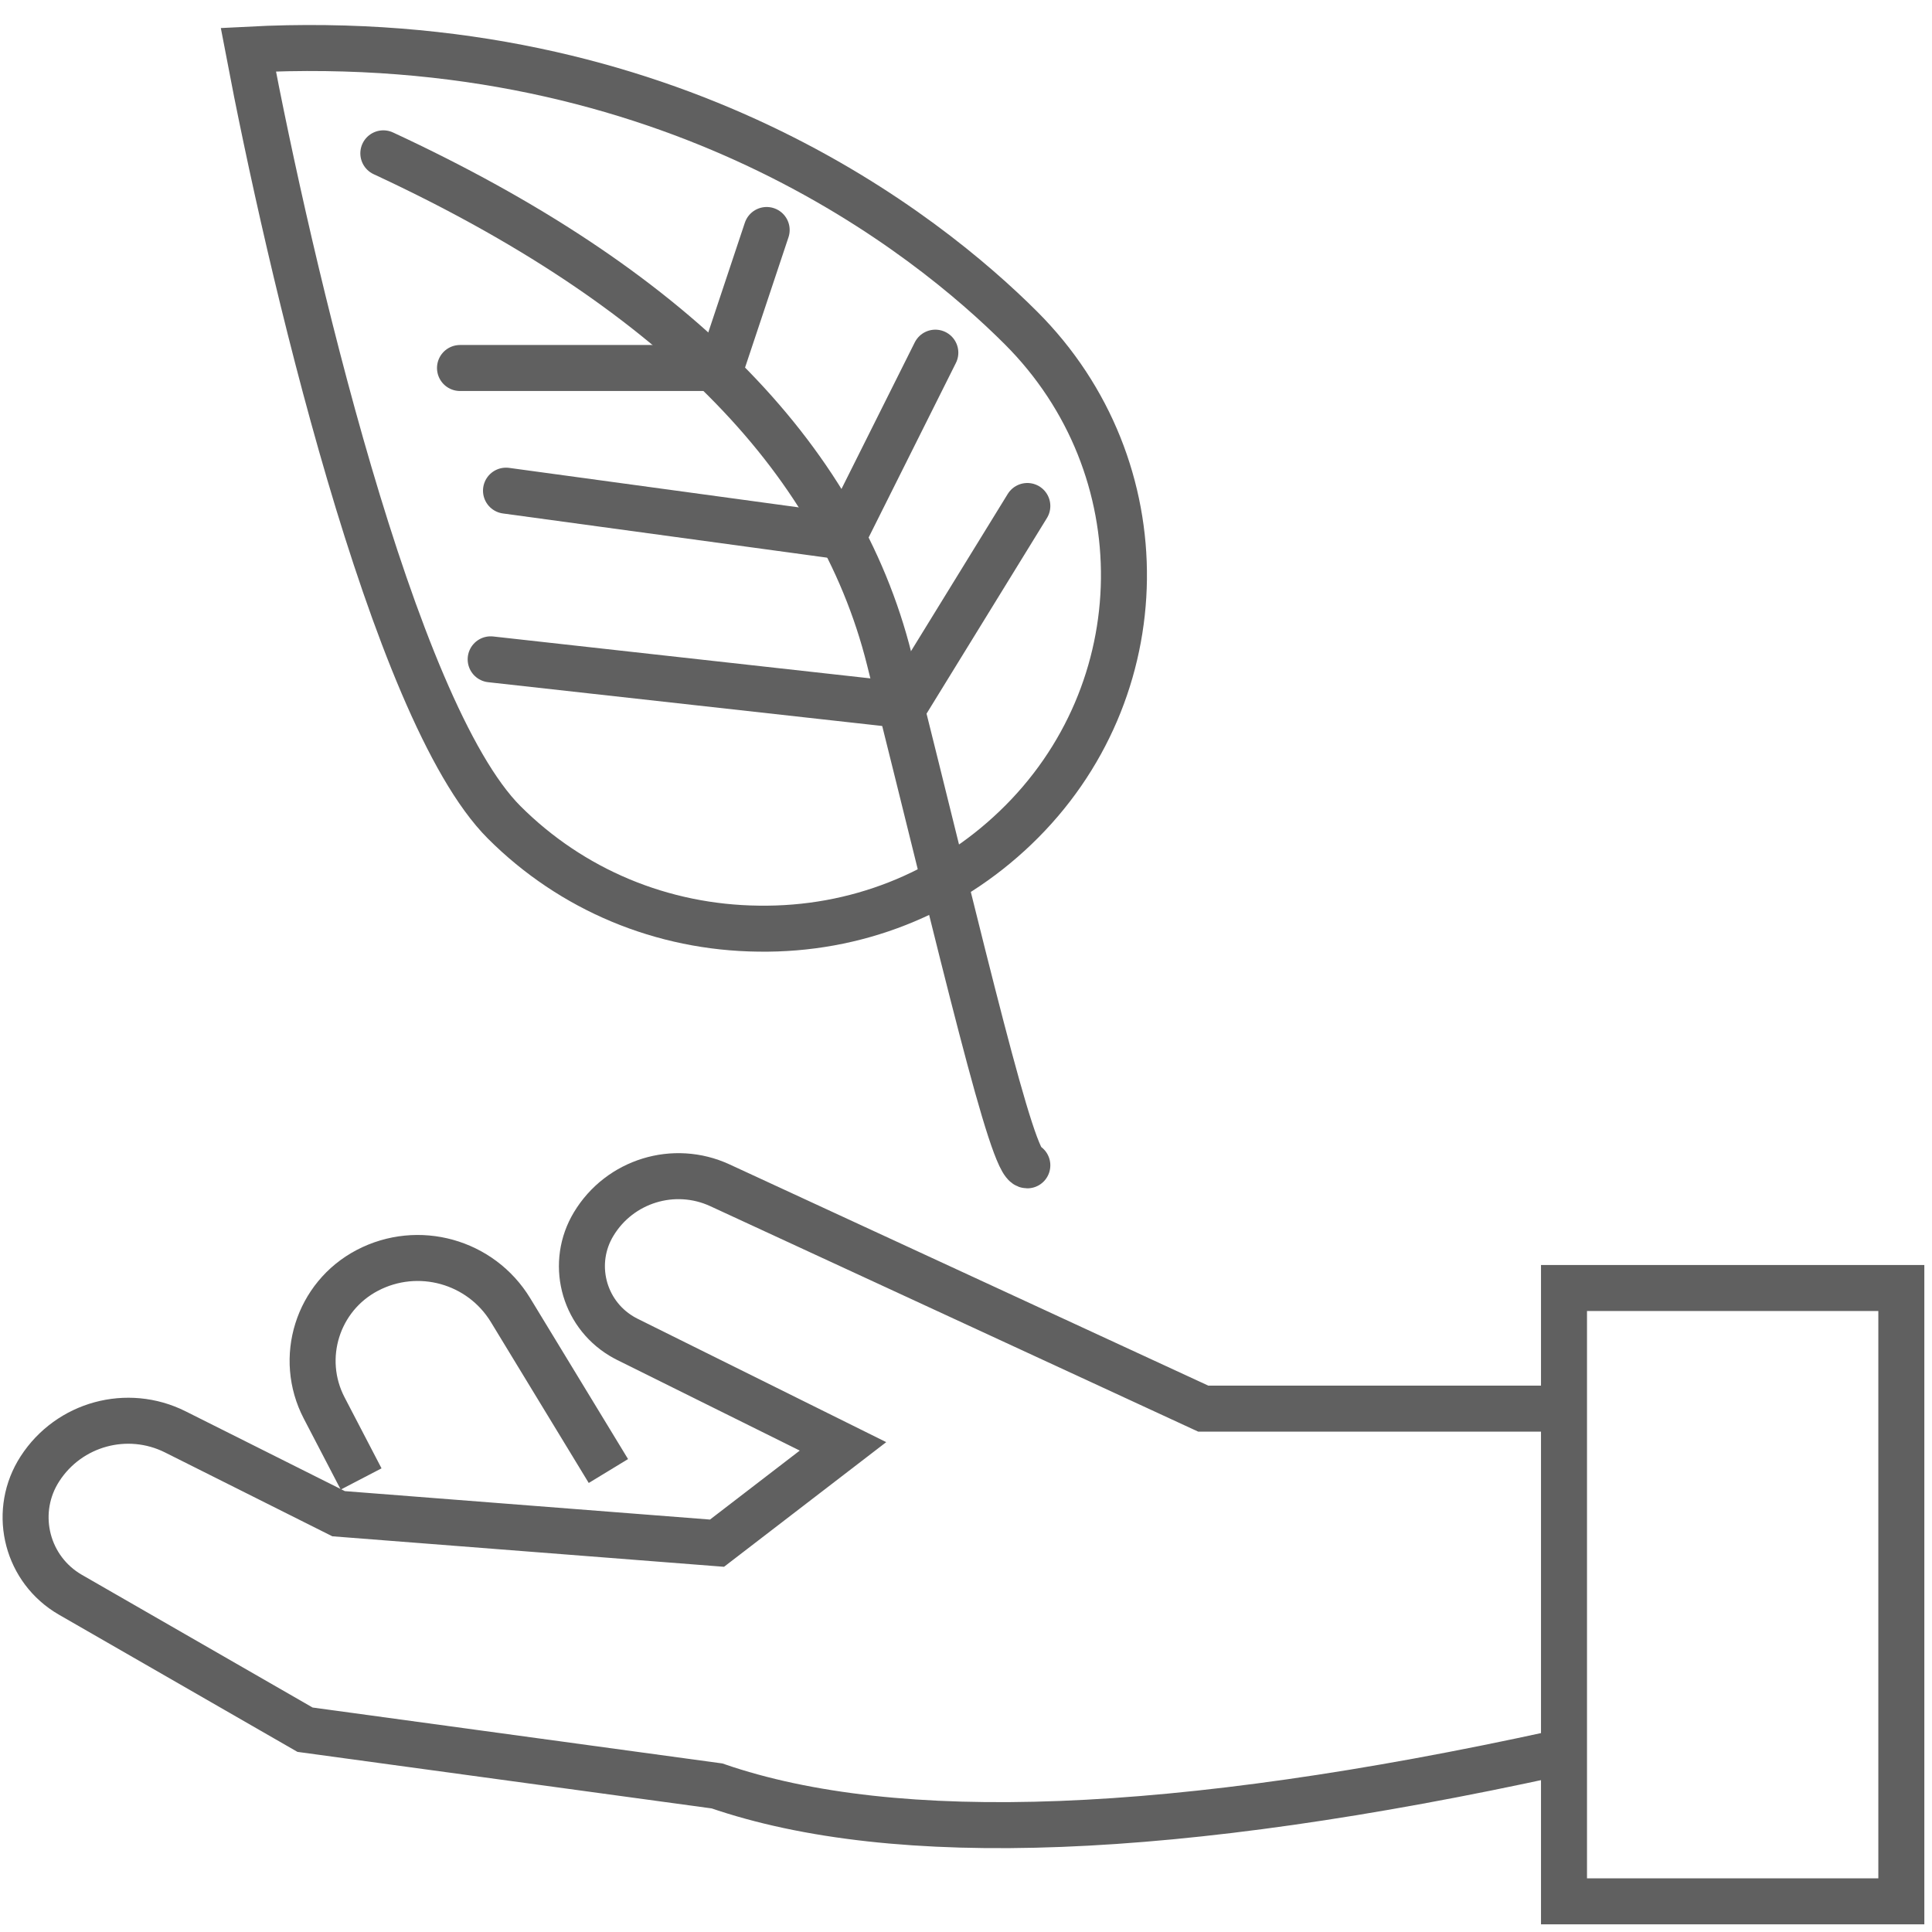
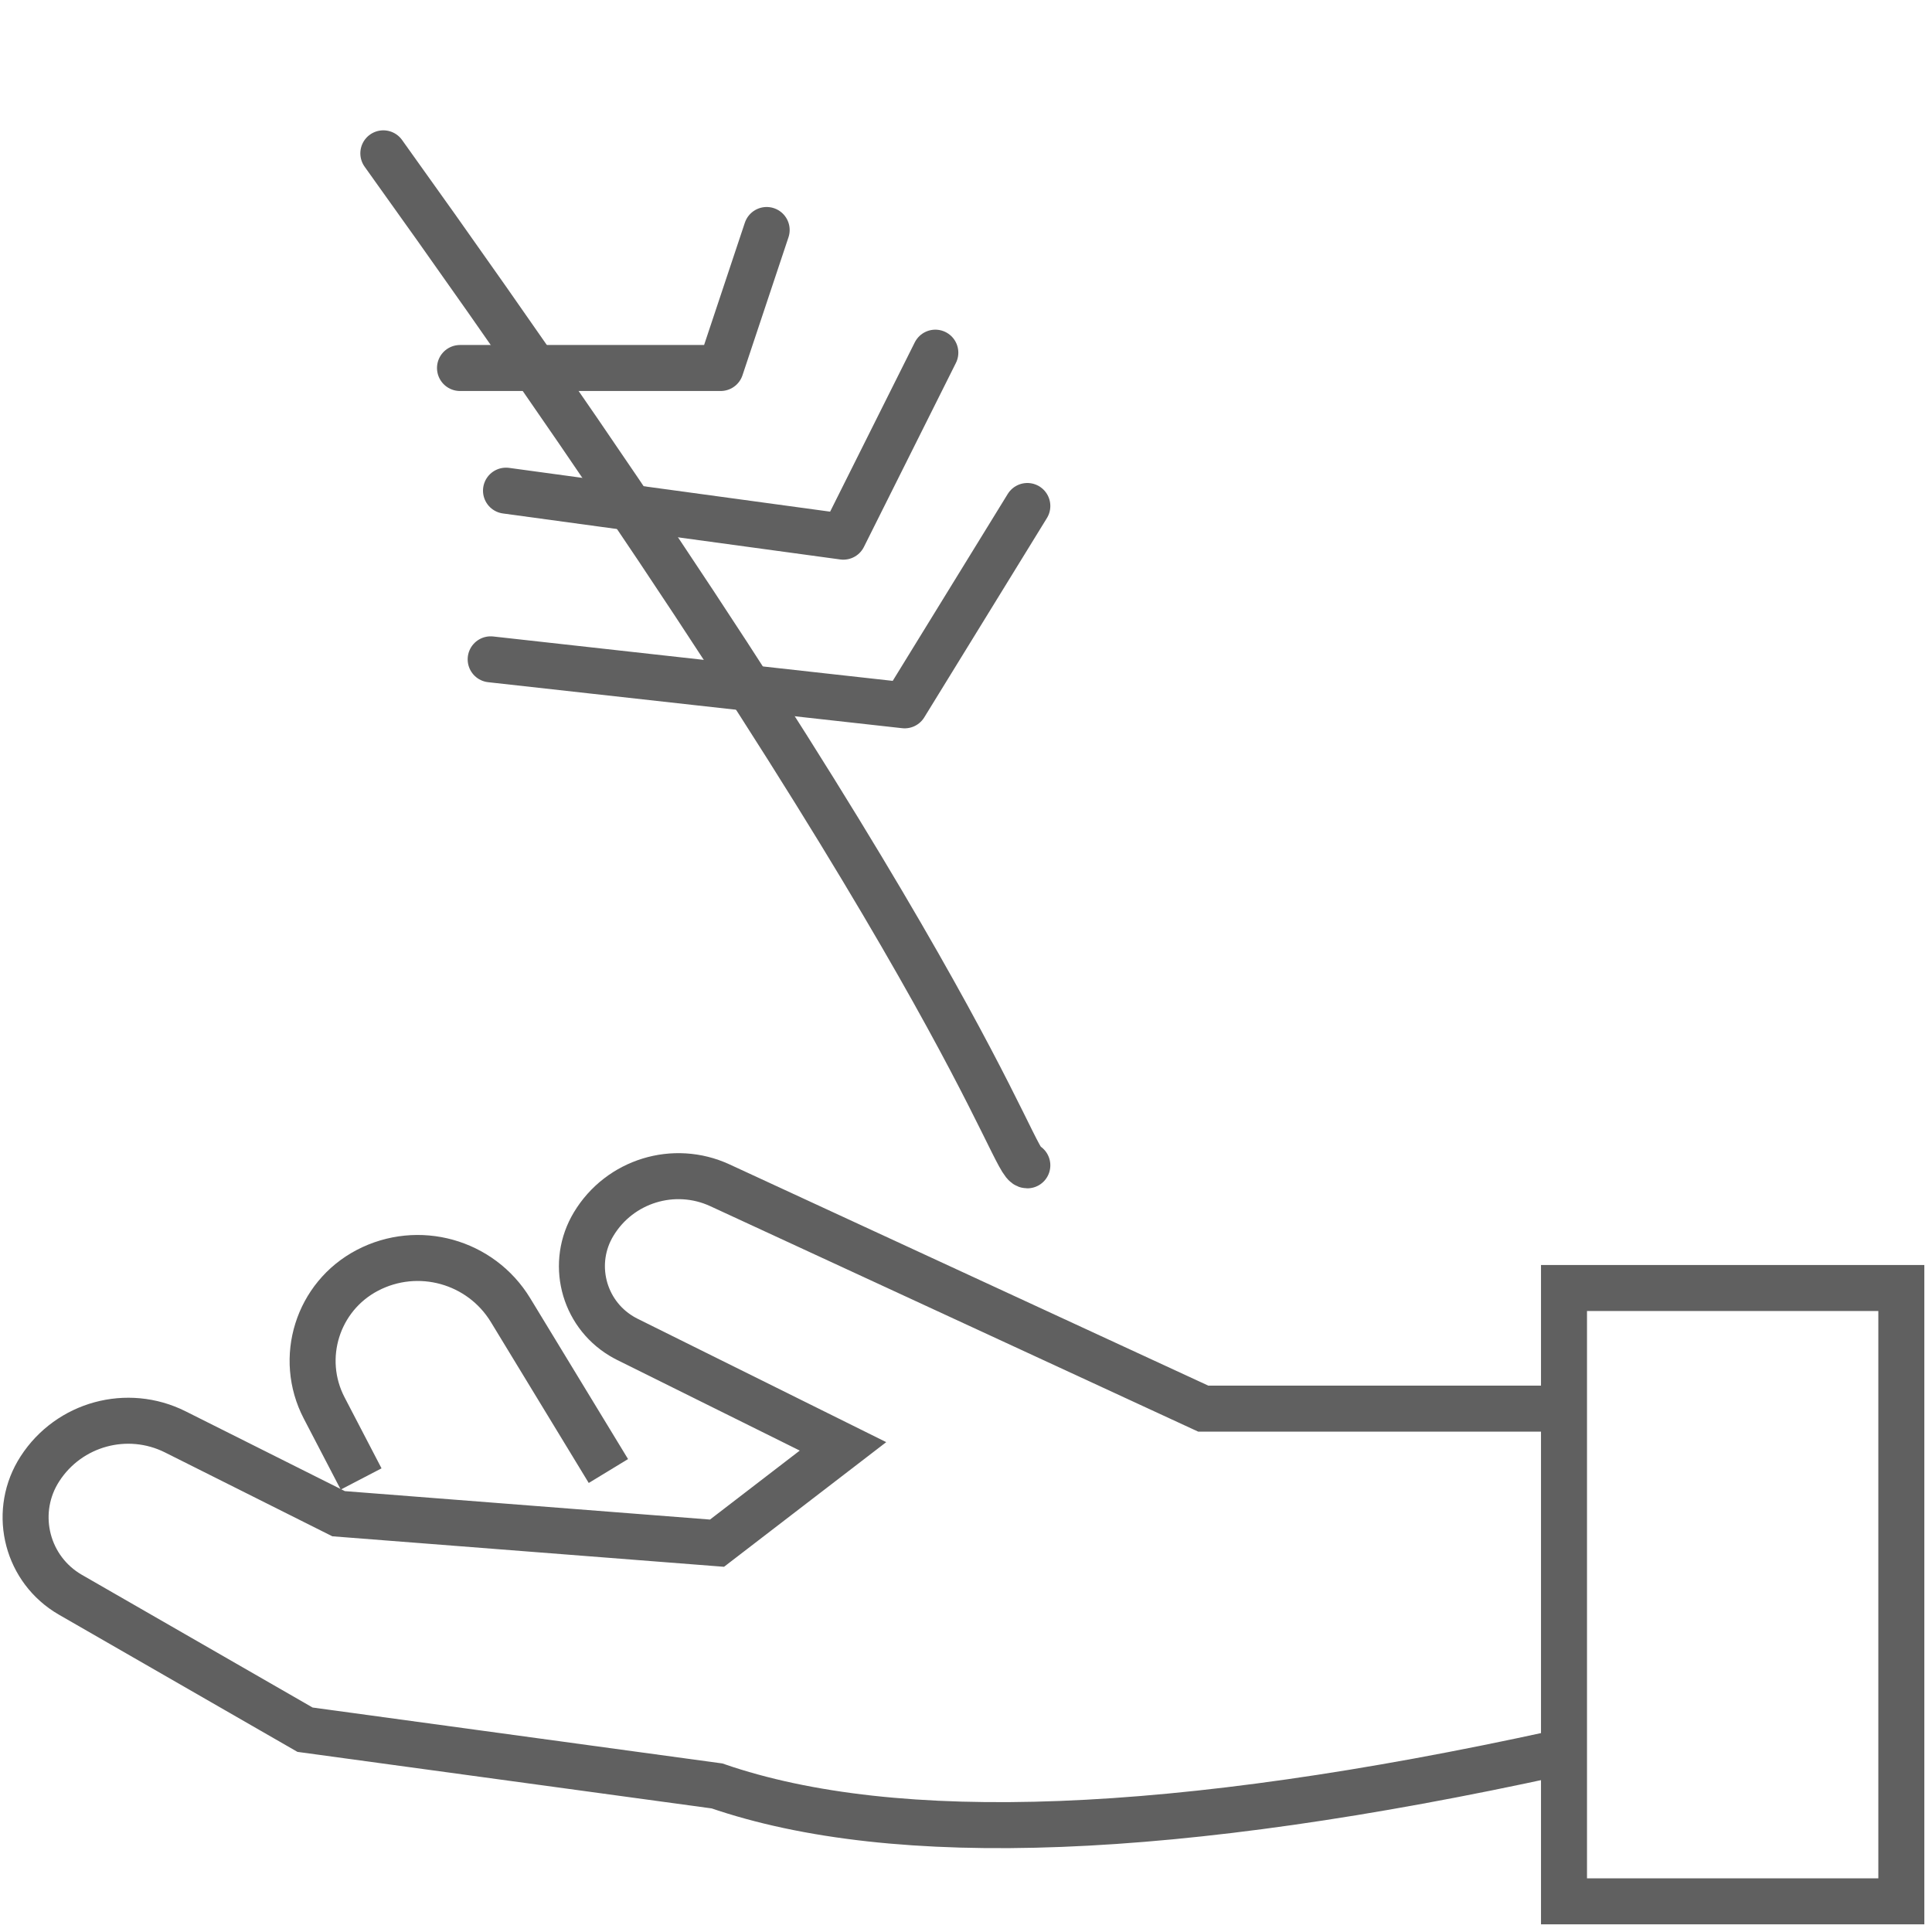
<svg xmlns="http://www.w3.org/2000/svg" width="63px" height="63px" viewBox="0 0 63 63" version="1.1">
  <title>ct-46</title>
  <desc>Created with Sketch.</desc>
  <defs />
  <g id="Page-1" stroke="none" stroke-width="1" fill="none" fill-rule="evenodd">
    <g id="1013_StyleGuide-Copy" transform="translate(-486, -350)" stroke="#606060">
      <g id="Group-208" transform="translate(486, 350)">
        <g id="Group-36" transform="translate(0, 1)">
          <g>
            <g id="Group-24" transform="translate(0, 37)">
              <g>
                <path d="M50.761,7.934 L39.237,7.934 L23.476,0.651 C21.982,-0.039 20.209,0.505 19.359,1.914 L19.359,1.914 C18.599,3.172 19.004,4.808 20.262,5.567 C20.325,5.605 20.389,5.64 20.454,5.673 L27.489,9.164 L23.381,12.321 L11.041,11.36 L5.717,8.692 C4.154,7.909 2.252,8.427 1.303,9.895 L1.303,9.895 C0.428,11.245 0.815,13.049 2.165,13.923 C2.208,13.951 2.252,13.978 2.296,14.003 L9.946,18.403 L23.381,20.237 C29.205,22.244 38.331,21.889 50.761,19.171" id="Path-74" stroke-width="1.5" />
                <rect id="Rectangle-11" stroke-width="1.5" x="51" y="4" width="11" height="20" />
                <path d="M11.776,10.227 L10.571,7.912 C9.723,6.284 10.353,4.277 11.979,3.425 L11.979,3.425 C13.635,2.559 15.678,3.127 16.649,4.723 L19.839,9.968" id="Path-76" stroke-width="1.5" />
              </g>
            </g>
            <g id="Group-123" transform="translate(8, 0)" stroke-width="1.5">
              <g id="CT-46">
-                 <path d="M25.11,25.996 C22.859,28.15 19.905,29.328 16.737,29.282 C13.589,29.248 10.642,28.016 8.44,25.815 C4.796,22.172 1.407,7.52 0.098,0.619 C13.902,-0.101 22.274,6.676 25.296,9.697 C29.841,14.241 29.757,21.553 25.11,25.996 Z" id="Shape" fill-rule="nonzero" />
-                 <path d="M4.5,4 C13.833,8.333 19.333,13.833 21,20.5 C23.5,30.5 25,37 25.5,37" id="Path-13" stroke-linecap="round" stroke-linejoin="round" />
+                 <path d="M4.5,4 C23.5,30.5 25,37 25.5,37" id="Path-13" stroke-linecap="round" stroke-linejoin="round" />
              </g>
              <polyline id="Path-240" stroke-linecap="round" stroke-linejoin="round" points="7 11 15.5 11 17 6.5" />
              <polyline id="Path-243" stroke-linecap="round" stroke-linejoin="round" points="8.5 15 19.5 16.5 22.5 10.5" />
              <polyline id="Path-244" stroke-linecap="round" stroke-linejoin="round" points="8 20.5 21.5 22 25.5 15.5" />
            </g>
          </g>
        </g>
      </g>
    </g>
  </g>
</svg>